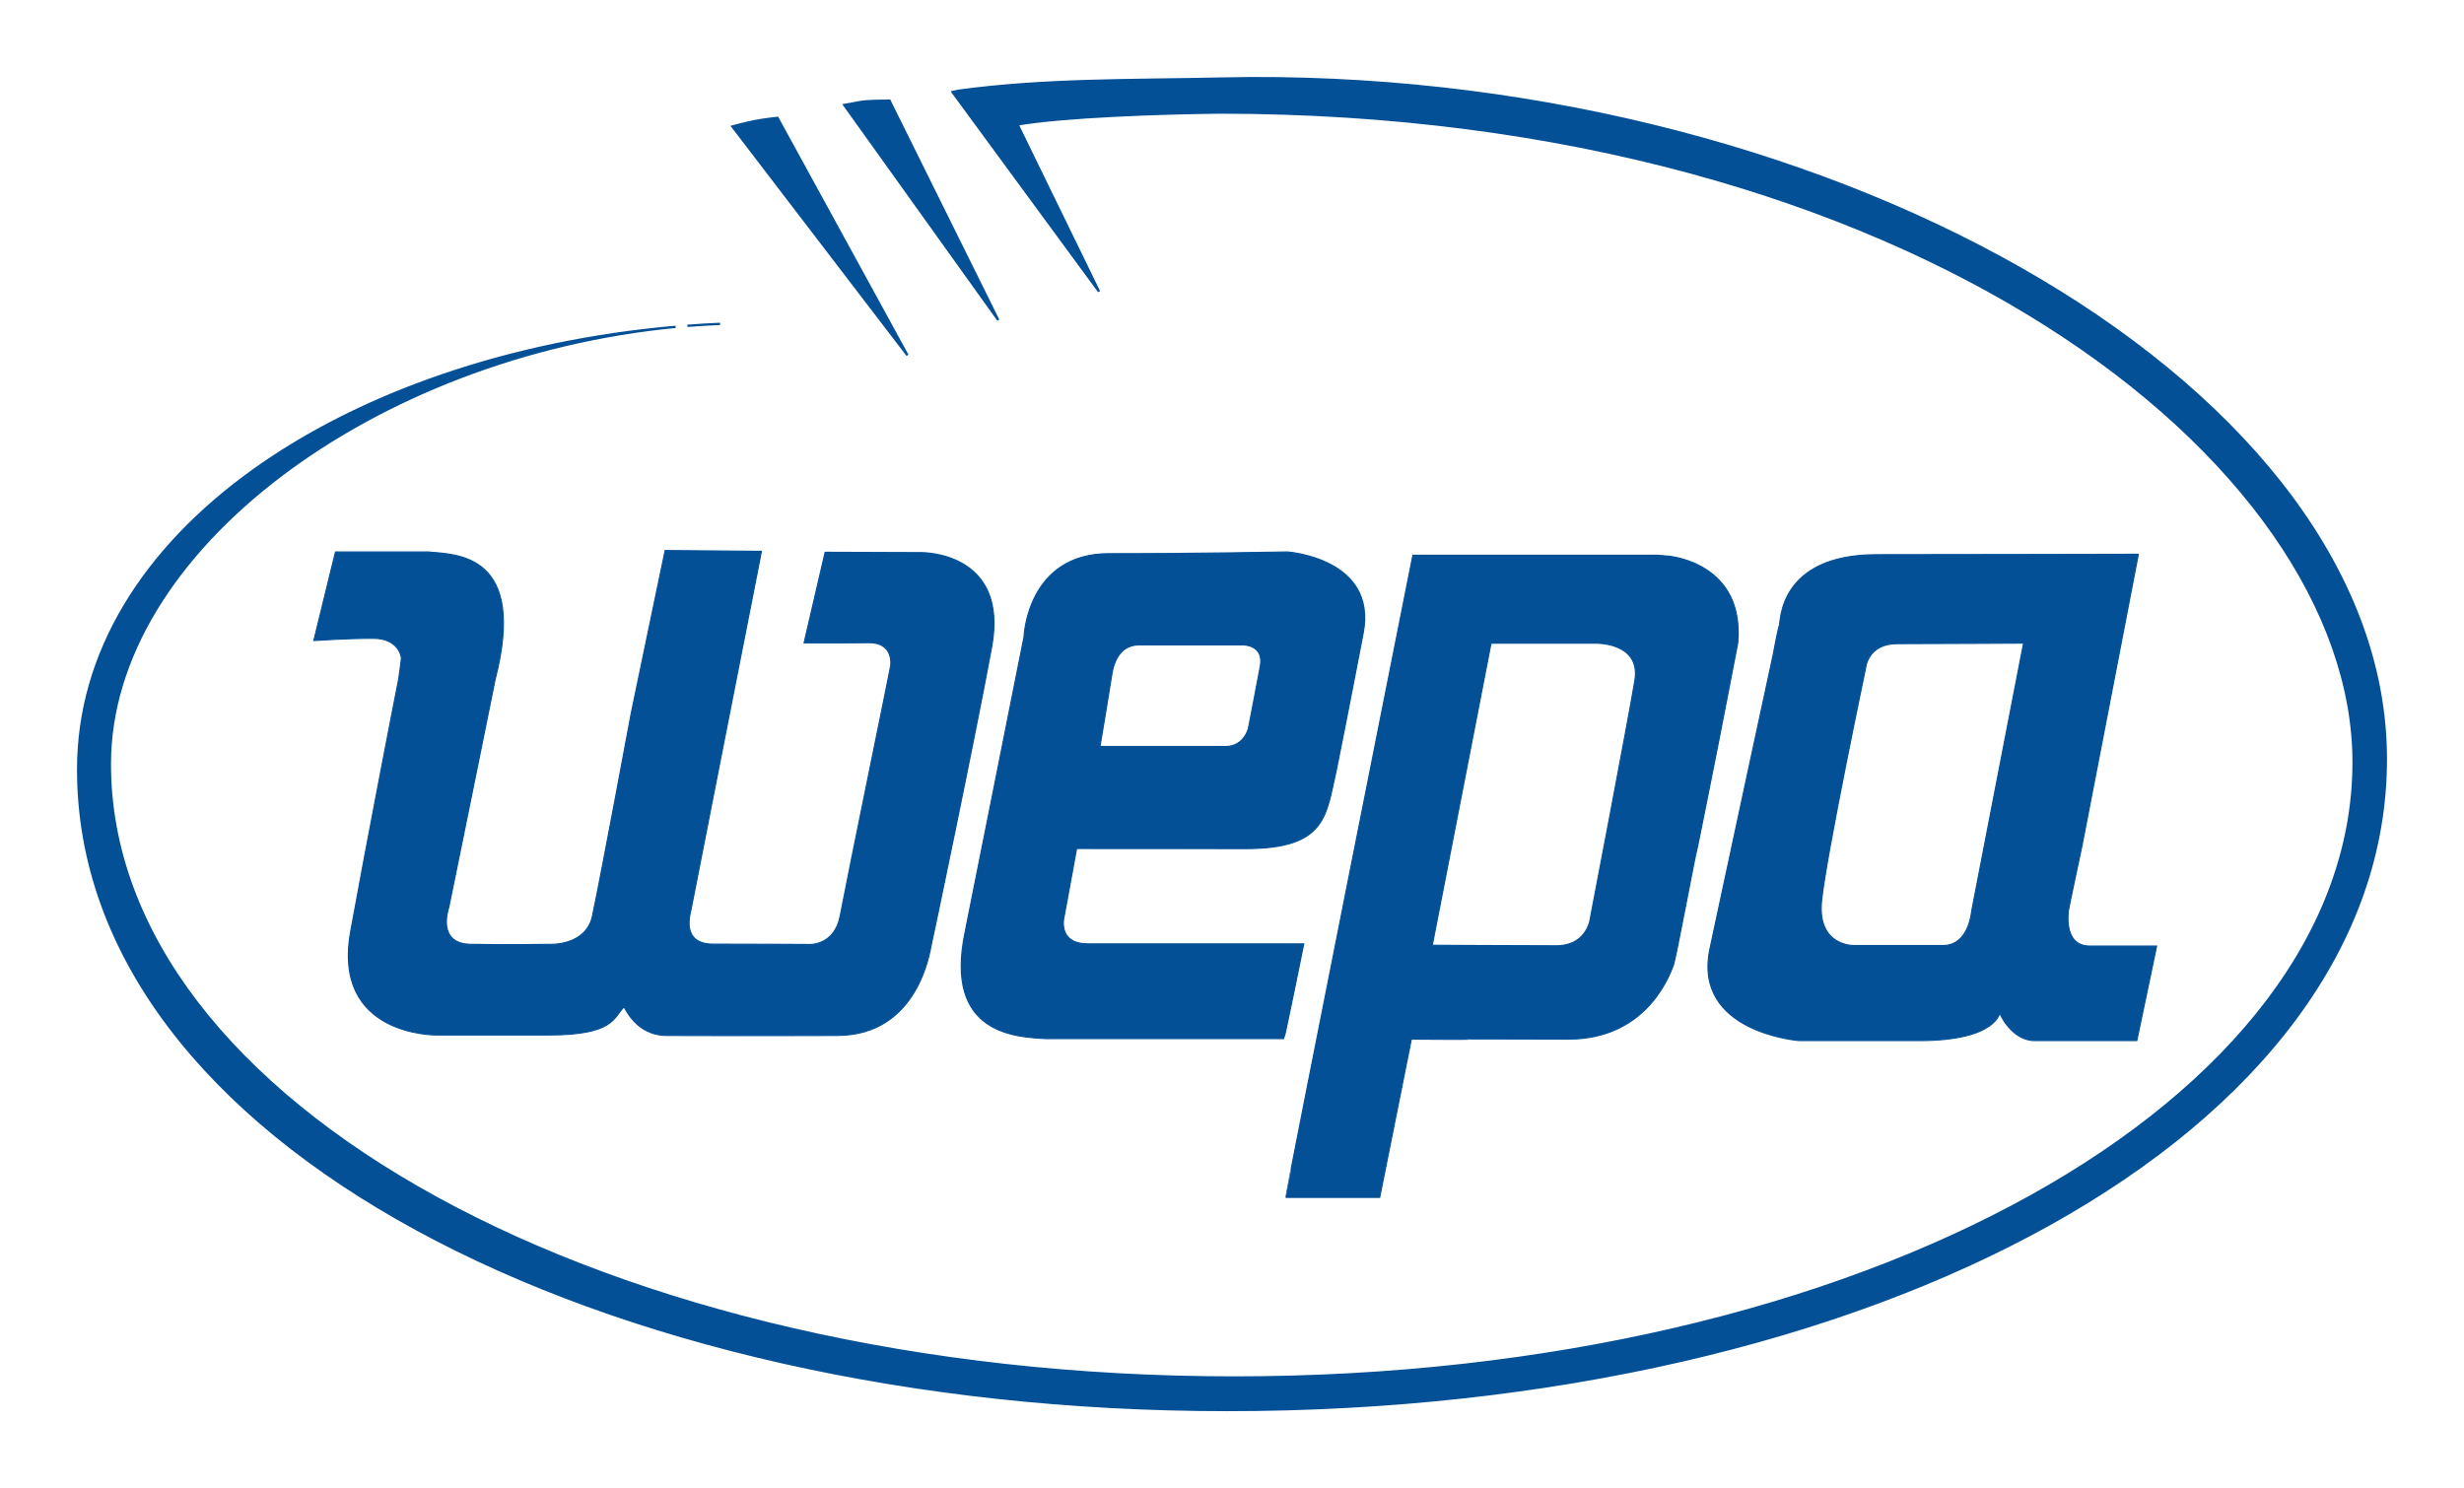
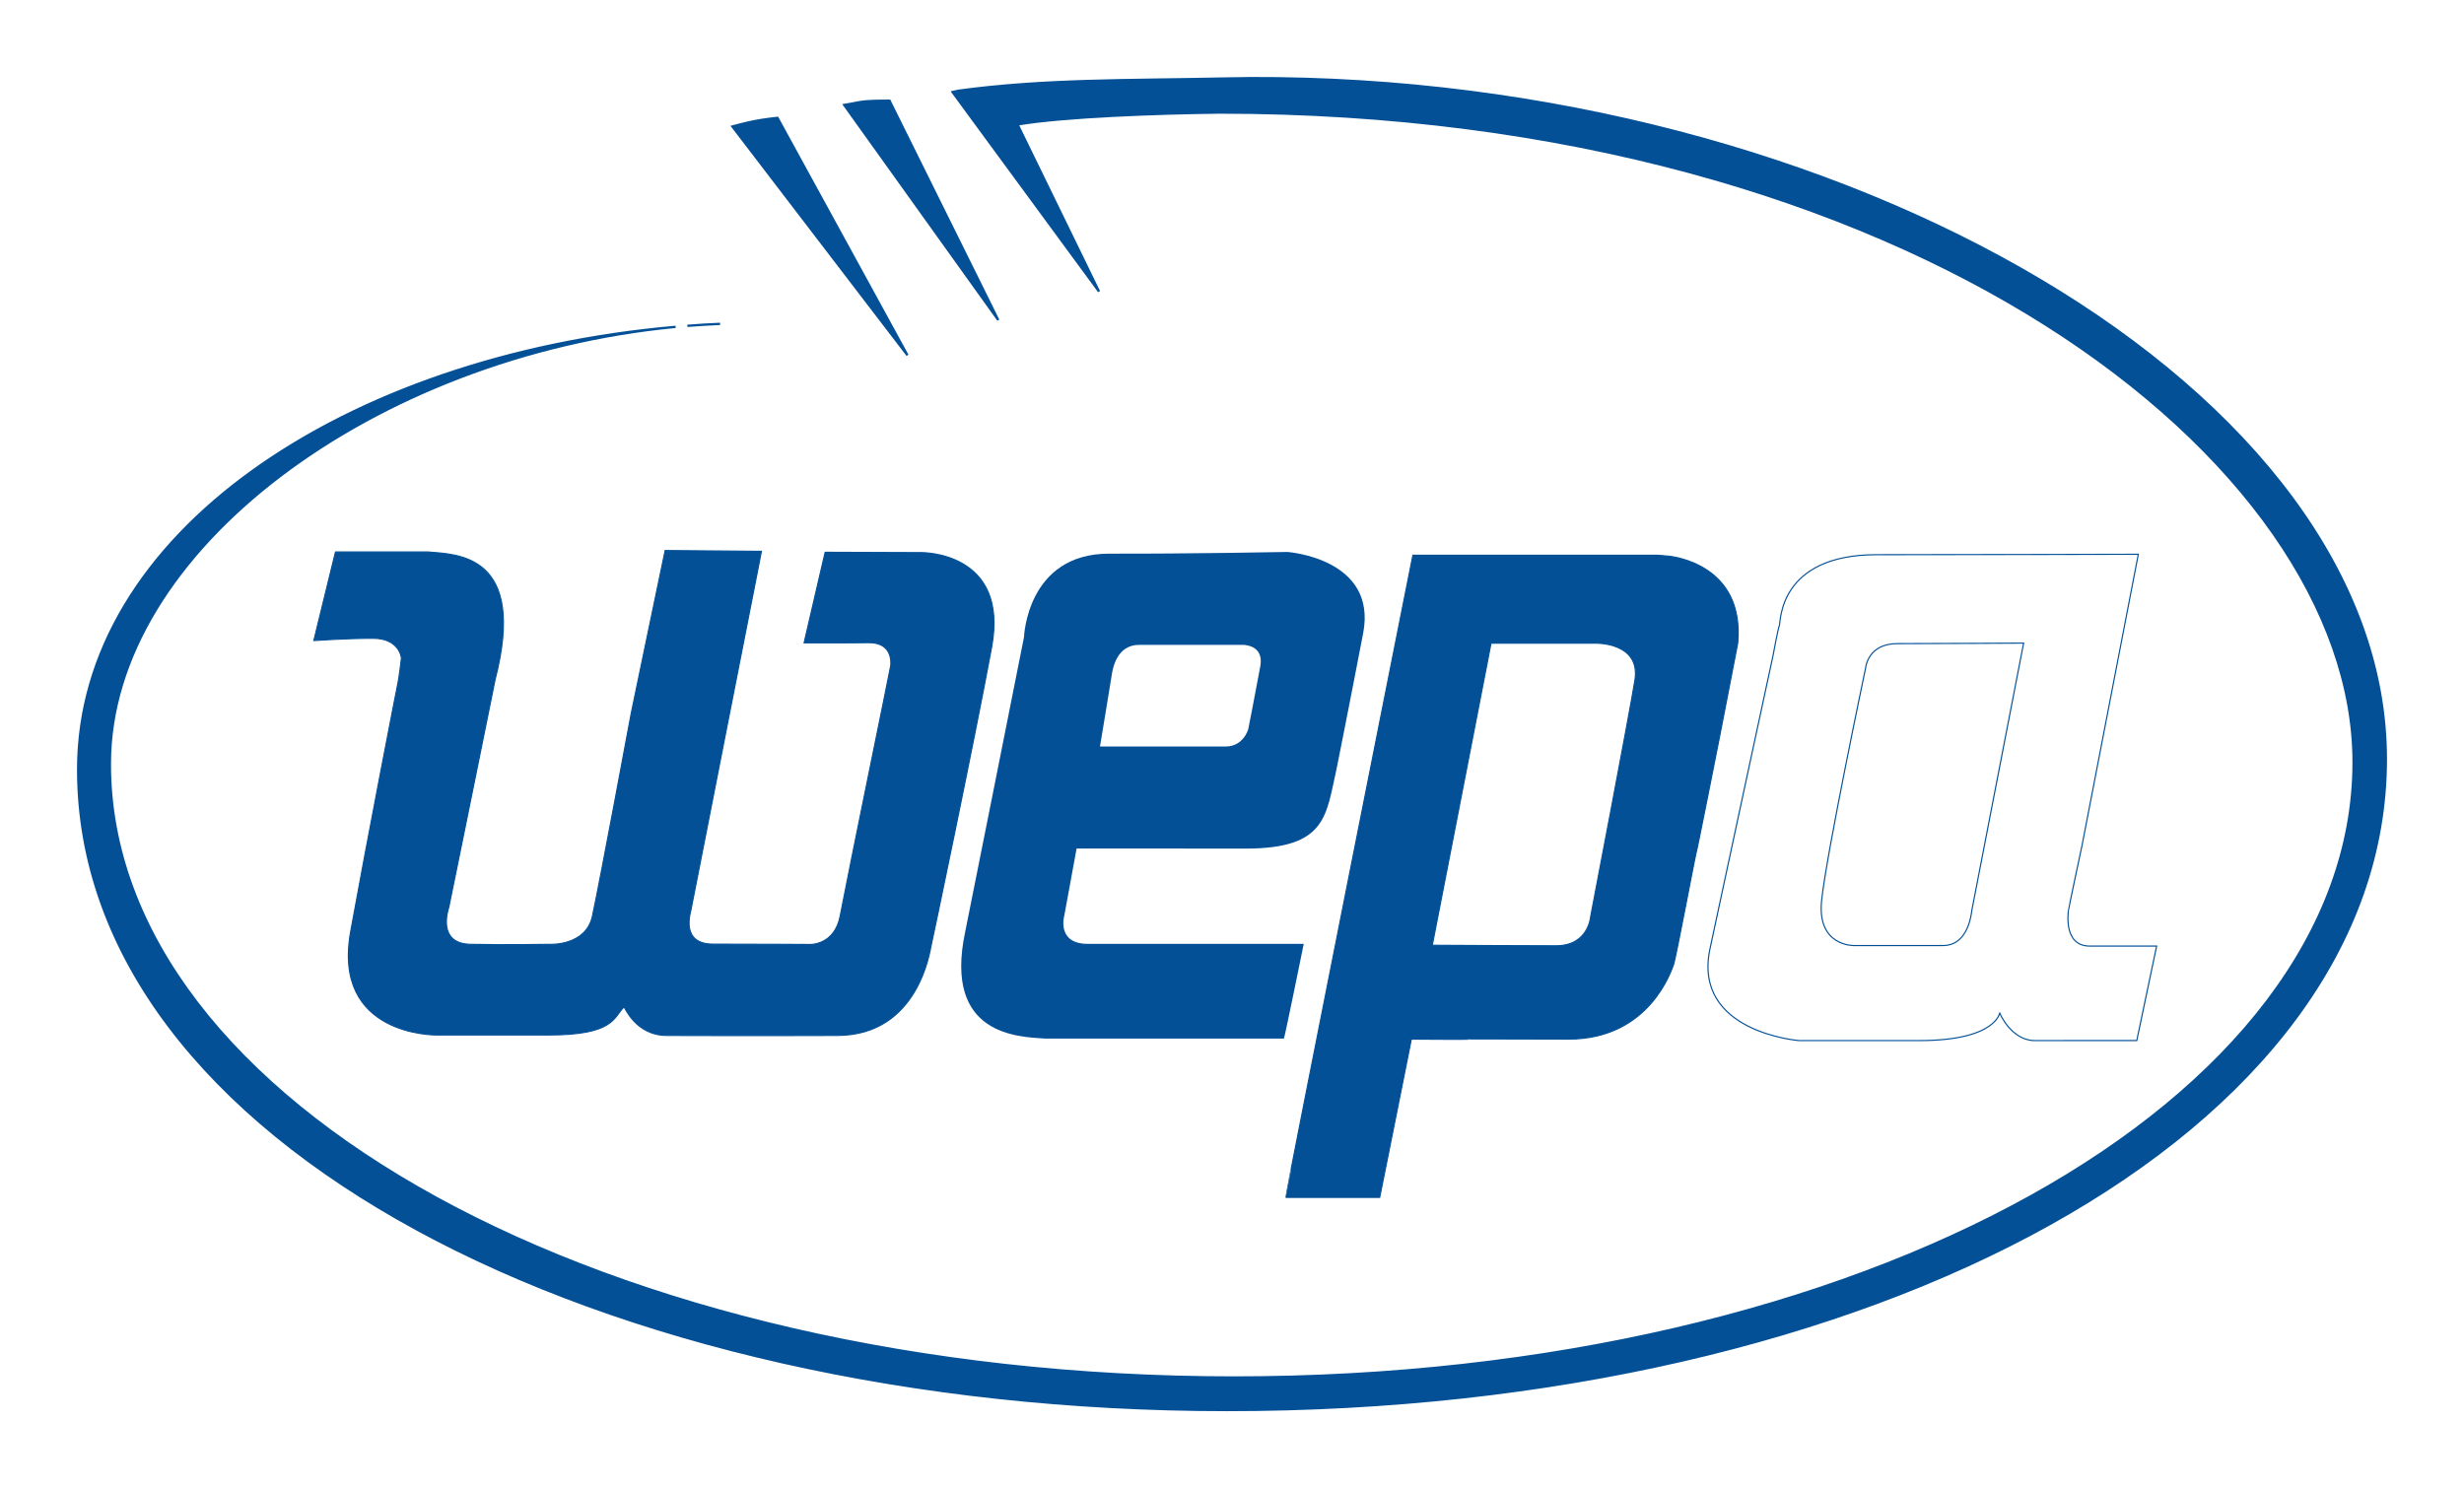
<svg xmlns="http://www.w3.org/2000/svg" version="1.0" width="1133.858" height="684.921" id="svg2">
  <defs id="defs4">
    <clipPath id="clipPath2349">
      <path d="M 0,792.03 L 612,792.03 L 612,0.03 L 0,0.03 L 0,792.03 z" id="path2351" />
    </clipPath>
    <clipPath id="clipPath2341">
      <path d="M 0,792 L 612,792 L 612,0 L 0,0 L 0,792 z" id="path2343" />
    </clipPath>
    <clipPath id="clipPath2627">
-       <path d="M 0,636.99 L 453,636.99 L 453,0 L 0,0 L 0,636.99 z" id="path2629" />
-     </clipPath>
+       </clipPath>
    <clipPath id="clipPath2619">
      <path d="M -1.5,638.5 L 454,638.5 L 454,-1.5 L -1.5,-1.5 L -1.5,638.5 z" id="path2621" />
    </clipPath>
    <clipPath id="clipPath2611">
      <path d="M 6.585,415.47 L 445.955,415.47 L 445.955,350.95 L 6.585,350.95 L 6.585,415.47 z" id="path2613" />
    </clipPath>
    <clipPath id="clipPath2603">
      <path d="M 0,636.99 L 453,636.99 L 453,0 L 0,0 L 0,636.99 z" id="path2605" />
    </clipPath>
    <clipPath id="clipPath2595">
      <path d="M -1.5,638.5 L 454,638.5 L 454,-1.5 L -1.5,-1.5 L -1.5,638.5 z" id="path2597" />
    </clipPath>
  </defs>
  <g transform="translate(-196.066,45.315)" id="layer1">
    <g transform="translate(35.432,35.429)" id="g2925">
      <path d="M 632.469,-264.625 C 628.131,-264.608 623.786,-264.529 619.438,-264.438 C 576.94,-263.541 538.042,-264.244 498.156,-258.812 L 495.562,-258.219 L 562.969,-166.406 L 525.469,-243.312 C 546.965,-246.949 590.373,-248.483 618.594,-248.781 C 936.008,-248.781 1140.281,-88.356 1140.281,50.219 C 1140.281,205.956 914.855,333.406 625.188,333.406 C 335.52,333.406 107.781,206.8 107.781,51.062 C 107.781,-47.486 230.123,-136.906 368.125,-150.156 C 215.471,-136.755 93.188,-54.617 93.188,53.562 C 93.188,224.997 332.609,348.375 621.938,348.375 C 920.097,348.375 1155.125,220.216 1155.125,48.781 C 1155.125,-119.975 905.726,-265.703 632.469,-264.625 z M 466.562,-254.25 C 466.562,-254.25 459.832,-254.268 455.875,-253.969 C 451.918,-253.66 445.813,-252.125 445.812,-252.125 L 516.594,-153.281 L 466.562,-254.25 z M 415,-246.344 C 415,-246.344 408.908,-245.729 404.344,-244.812 C 399.769,-243.896 394.25,-242.375 394.25,-242.375 L 474.812,-137.094 L 415,-246.344 z M 388.594,-151.531 C 383.553,-151.329 378.54,-151.032 373.531,-150.625 C 378.526,-151.008 383.54,-151.296 388.594,-151.531 z" transform="translate(103.406,219.844)" id="path2633" style="fill:#035097;fill-opacity:1;fill-rule:nonzero;stroke:#035097;stroke-width:1.056;stroke-linecap:butt;stroke-linejoin:miter;stroke-miterlimit:3.864;stroke-dasharray:none;stroke-opacity:1" />
      <g id="g2914">
        <path d="M 315.02,173.305 C 315.02,173.305 357.447,173.275 357.716,173.305 C 370.743,174.481 403.423,174.053 388.453,232.068 C 388.453,232.068 368.42,330.886 367.155,336.796 C 366.856,337.783 361.543,353.51 377.022,353.879 C 392.49,354.248 413.938,353.879 413.938,353.879 C 413.938,353.879 430.333,354.666 433.283,340.803 C 437.21,322.415 451.133,247.476 451.133,247.476 L 466.72,172.637 L 511.012,173.006 C 511.012,173.006 478.83,336.487 478.601,337.933 C 478.371,339.378 473.607,353.799 488.766,353.799 C 508.062,353.799 533.407,353.949 533.407,353.949 C 533.407,353.949 544.699,354.377 547.28,340.793 C 551.018,321.069 570.532,226.307 570.562,225.38 C 570.592,224.443 571.529,214.886 560.326,215.035 C 549.134,215.185 530.666,215.115 530.666,215.115 L 540.343,173.445 L 584.694,173.604 C 584.694,173.604 625.119,173.066 616.946,217.118 C 608.784,261.16 589.738,351.706 589.15,354.228 C 588.571,356.759 583.259,395.669 546.044,395.818 C 508.829,395.968 467.647,395.818 467.558,395.818 C 452.887,395.818 448.083,382.383 447.744,382.722 C 442.92,387.546 443.239,395.599 413.16,395.599 C 401.071,395.599 361.334,395.599 361.334,395.599 C 361.334,395.599 313.266,396.187 322.006,348.029 C 329.74,305.382 343.355,235.437 343.753,233.633 C 344.152,231.839 345.318,223.208 345.348,222.271 C 345.378,221.344 343.953,213.101 332.531,213.032 C 321.099,212.962 305.063,214.058 305.063,214.058 L 315.02,173.305 z" id="path2649" style="fill:#035097;fill-opacity:1;fill-rule:nonzero;stroke:#035097;stroke-width:0.528;stroke-linecap:butt;stroke-linejoin:miter;stroke-miterlimit:3.864;stroke-dasharray:none;stroke-opacity:1" />
        <path d="M 718.147,262.835 L 666.809,262.835 C 666.809,262.835 671.692,233.533 672.181,230.164 C 672.669,226.796 674.573,216.052 684.828,216.052 L 732.628,216.052 C 732.628,216.052 742.395,215.932 740.601,225.819 C 738.817,235.696 735.07,254.742 735.07,254.742 C 735.07,254.742 732.957,262.835 724.655,262.835 L 718.147,262.835 z M 760.574,353.67 C 760.574,353.67 751.734,397.233 751.435,397.273 C 751.136,397.313 641.693,397.273 641.653,397.273 C 629.743,396.426 594.522,396.267 604.817,347.959 C 606.003,342.417 631.846,212.474 631.846,212.474 C 631.846,212.474 633.162,173.943 671.194,174.072 C 706.924,174.182 753.089,173.295 753.089,173.295 C 753.089,173.295 794.55,176.225 787.912,210.719 C 781.115,246.111 775.663,273.25 775.644,273.339 C 770.81,294.419 771.318,309.817 733.934,309.817 C 690.569,309.817 656.055,309.777 656.055,309.777 L 650.414,340.534 C 650.414,340.534 646.517,353.67 661.277,353.67 L 760.574,353.67" id="path2653" style="fill:#035097;fill-opacity:1;fill-rule:evenodd;stroke:none" />
-         <path d="M 718.147,262.835 L 666.809,262.835 C 666.809,262.835 671.692,233.533 672.181,230.164 C 672.669,226.796 674.573,216.052 684.828,216.052 L 732.628,216.052 C 732.628,216.052 742.395,215.932 740.601,225.819 C 738.817,235.696 735.07,254.742 735.07,254.742 C 735.07,254.742 732.957,262.835 724.655,262.835 L 718.147,262.835 z M 760.574,353.67 C 760.574,353.67 751.734,397.233 751.435,397.273 C 751.136,397.313 641.693,397.273 641.653,397.273 C 629.743,396.426 594.522,396.267 604.817,347.959 C 606.003,342.417 631.846,212.474 631.846,212.474 C 631.846,212.474 633.162,173.943 671.194,174.072 C 706.924,174.182 753.089,173.295 753.089,173.295 C 753.089,173.295 794.55,176.225 787.912,210.719 C 781.115,246.111 775.663,273.25 775.644,273.339 C 770.81,294.419 771.318,309.817 733.934,309.817 C 690.569,309.817 656.055,309.777 656.055,309.777 L 650.414,340.534 C 650.414,340.534 646.517,353.67 661.277,353.67 L 760.574,353.67 z" id="path2657" style="fill:none;stroke:#035097;stroke-width:0.528;stroke-linecap:butt;stroke-linejoin:miter;stroke-miterlimit:3.864;stroke-dasharray:none;stroke-opacity:1" />
        <path d="M 819.716,354.317 L 846.765,215.274 L 894.913,215.274 C 894.913,215.274 915.823,214.756 912.973,232.337 C 910.122,249.928 892.581,341.291 892.581,341.291 C 892.581,341.291 891.584,354.557 876.664,354.557 C 861.735,354.557 819.716,354.317 819.716,354.317 z M 795.517,470.348 L 752.312,470.348 C 751.963,470.348 810.816,174.79 810.816,174.79 L 922.77,174.79 C 922.77,174.79 926.786,175.029 928.65,175.249 C 930.514,175.478 963.483,179.135 960.284,215.244 L 951.842,258.698 C 951.772,259.137 941.357,311.661 941.068,312.099 C 940.789,312.538 931.61,361.174 930.783,363.128 C 929.956,365.081 920.069,397.493 882.485,397.503 C 844.891,397.503 837.057,397.273 836.968,397.503 C 836.888,397.722 810.098,397.503 810.098,397.503 L 795.517,470.348" id="path2661" style="fill:#035097;fill-opacity:1;fill-rule:evenodd;stroke:none" />
        <path d="M 819.716,354.317 L 846.765,215.274 L 894.913,215.274 C 894.913,215.274 915.823,214.756 912.973,232.337 C 910.122,249.928 892.581,341.291 892.581,341.291 C 892.581,341.291 891.584,354.557 876.664,354.557 C 861.735,354.557 819.716,354.317 819.716,354.317 z M 795.517,470.348 L 752.312,470.348 C 751.963,470.348 810.816,174.79 810.816,174.79 L 922.77,174.79 C 922.77,174.79 926.786,175.029 928.65,175.249 C 930.514,175.478 963.483,179.135 960.284,215.244 L 951.842,258.698 C 951.772,259.137 941.357,311.661 941.068,312.099 C 940.789,312.538 931.61,361.174 930.783,363.128 C 929.956,365.081 920.069,397.493 882.485,397.503 C 844.891,397.503 837.057,397.273 836.968,397.503 C 836.888,397.722 810.098,397.503 810.098,397.503 L 795.517,470.348 z" id="path2665" style="fill:none;stroke:#035097;stroke-width:0.528;stroke-linecap:butt;stroke-linejoin:miter;stroke-miterlimit:3.864;stroke-dasharray:none;stroke-opacity:1" />
-         <path d="M 1091.842,215.244 C 1091.842,215.244 1068.262,336.717 1068.032,338.122 C 1067.793,339.527 1066.567,354.447 1054.687,354.447 L 1013.784,354.447 C 1013.784,354.447 996.761,354.915 998.864,333.916 C 1000.977,312.906 1019.176,226.487 1019.176,226.487 C 1019.176,226.487 1020.173,215.483 1033.688,215.483 C 1047.202,215.483 1091.842,215.244 1091.842,215.244 z M 1144.625,174.352 L 1118.702,308.461 C 1118.702,308.461 1112.284,338.501 1112.383,338.829 C 1112.483,339.158 1110.041,354.447 1121.981,354.686 L 1153.047,354.686 L 1143.918,398.16 L 1096.885,398.18 C 1086.46,398.18 1080.829,385.931 1080.869,385.393 C 1080.909,384.855 1079.912,398.18 1043.973,398.18 L 988.469,398.18 C 988.469,398.18 939.324,394.383 947.517,355.922 C 955.709,317.471 976.539,220.925 976.539,220.925 C 976.539,220.925 978.832,208.457 979.459,207.062 C 980.087,205.656 978.901,174.551 1024.269,174.551 C 1062.979,174.551 1144.625,174.352 1144.625,174.352" id="path2669" style="fill:#035097;fill-opacity:1;fill-rule:evenodd;stroke:none" />
        <path d="M 1091.842,215.244 C 1091.842,215.244 1068.262,336.717 1068.032,338.122 C 1067.793,339.527 1066.567,354.447 1054.687,354.447 L 1013.784,354.447 C 1013.784,354.447 996.761,354.915 998.864,333.916 C 1000.977,312.906 1019.176,226.487 1019.176,226.487 C 1019.176,226.487 1020.173,215.483 1033.688,215.483 C 1047.202,215.483 1091.842,215.244 1091.842,215.244 z M 1144.625,174.352 L 1118.702,308.461 C 1118.702,308.461 1112.284,338.501 1112.383,338.829 C 1112.483,339.158 1110.041,354.447 1121.981,354.686 L 1153.047,354.686 L 1143.918,398.16 L 1096.885,398.18 C 1086.46,398.18 1080.829,385.931 1080.869,385.393 C 1080.909,384.855 1079.912,398.18 1043.973,398.18 L 988.469,398.18 C 988.469,398.18 939.324,394.383 947.517,355.922 C 955.709,317.471 976.539,220.925 976.539,220.925 C 976.539,220.925 978.832,208.457 979.459,207.062 C 980.087,205.656 978.901,174.551 1024.269,174.551 C 1062.979,174.551 1144.625,174.352 1144.625,174.352 z" id="path2673" style="fill:none;stroke:#035097;stroke-width:0.528;stroke-linecap:butt;stroke-linejoin:miter;stroke-miterlimit:3.864;stroke-dasharray:none;stroke-opacity:1" />
      </g>
    </g>
  </g>
</svg>